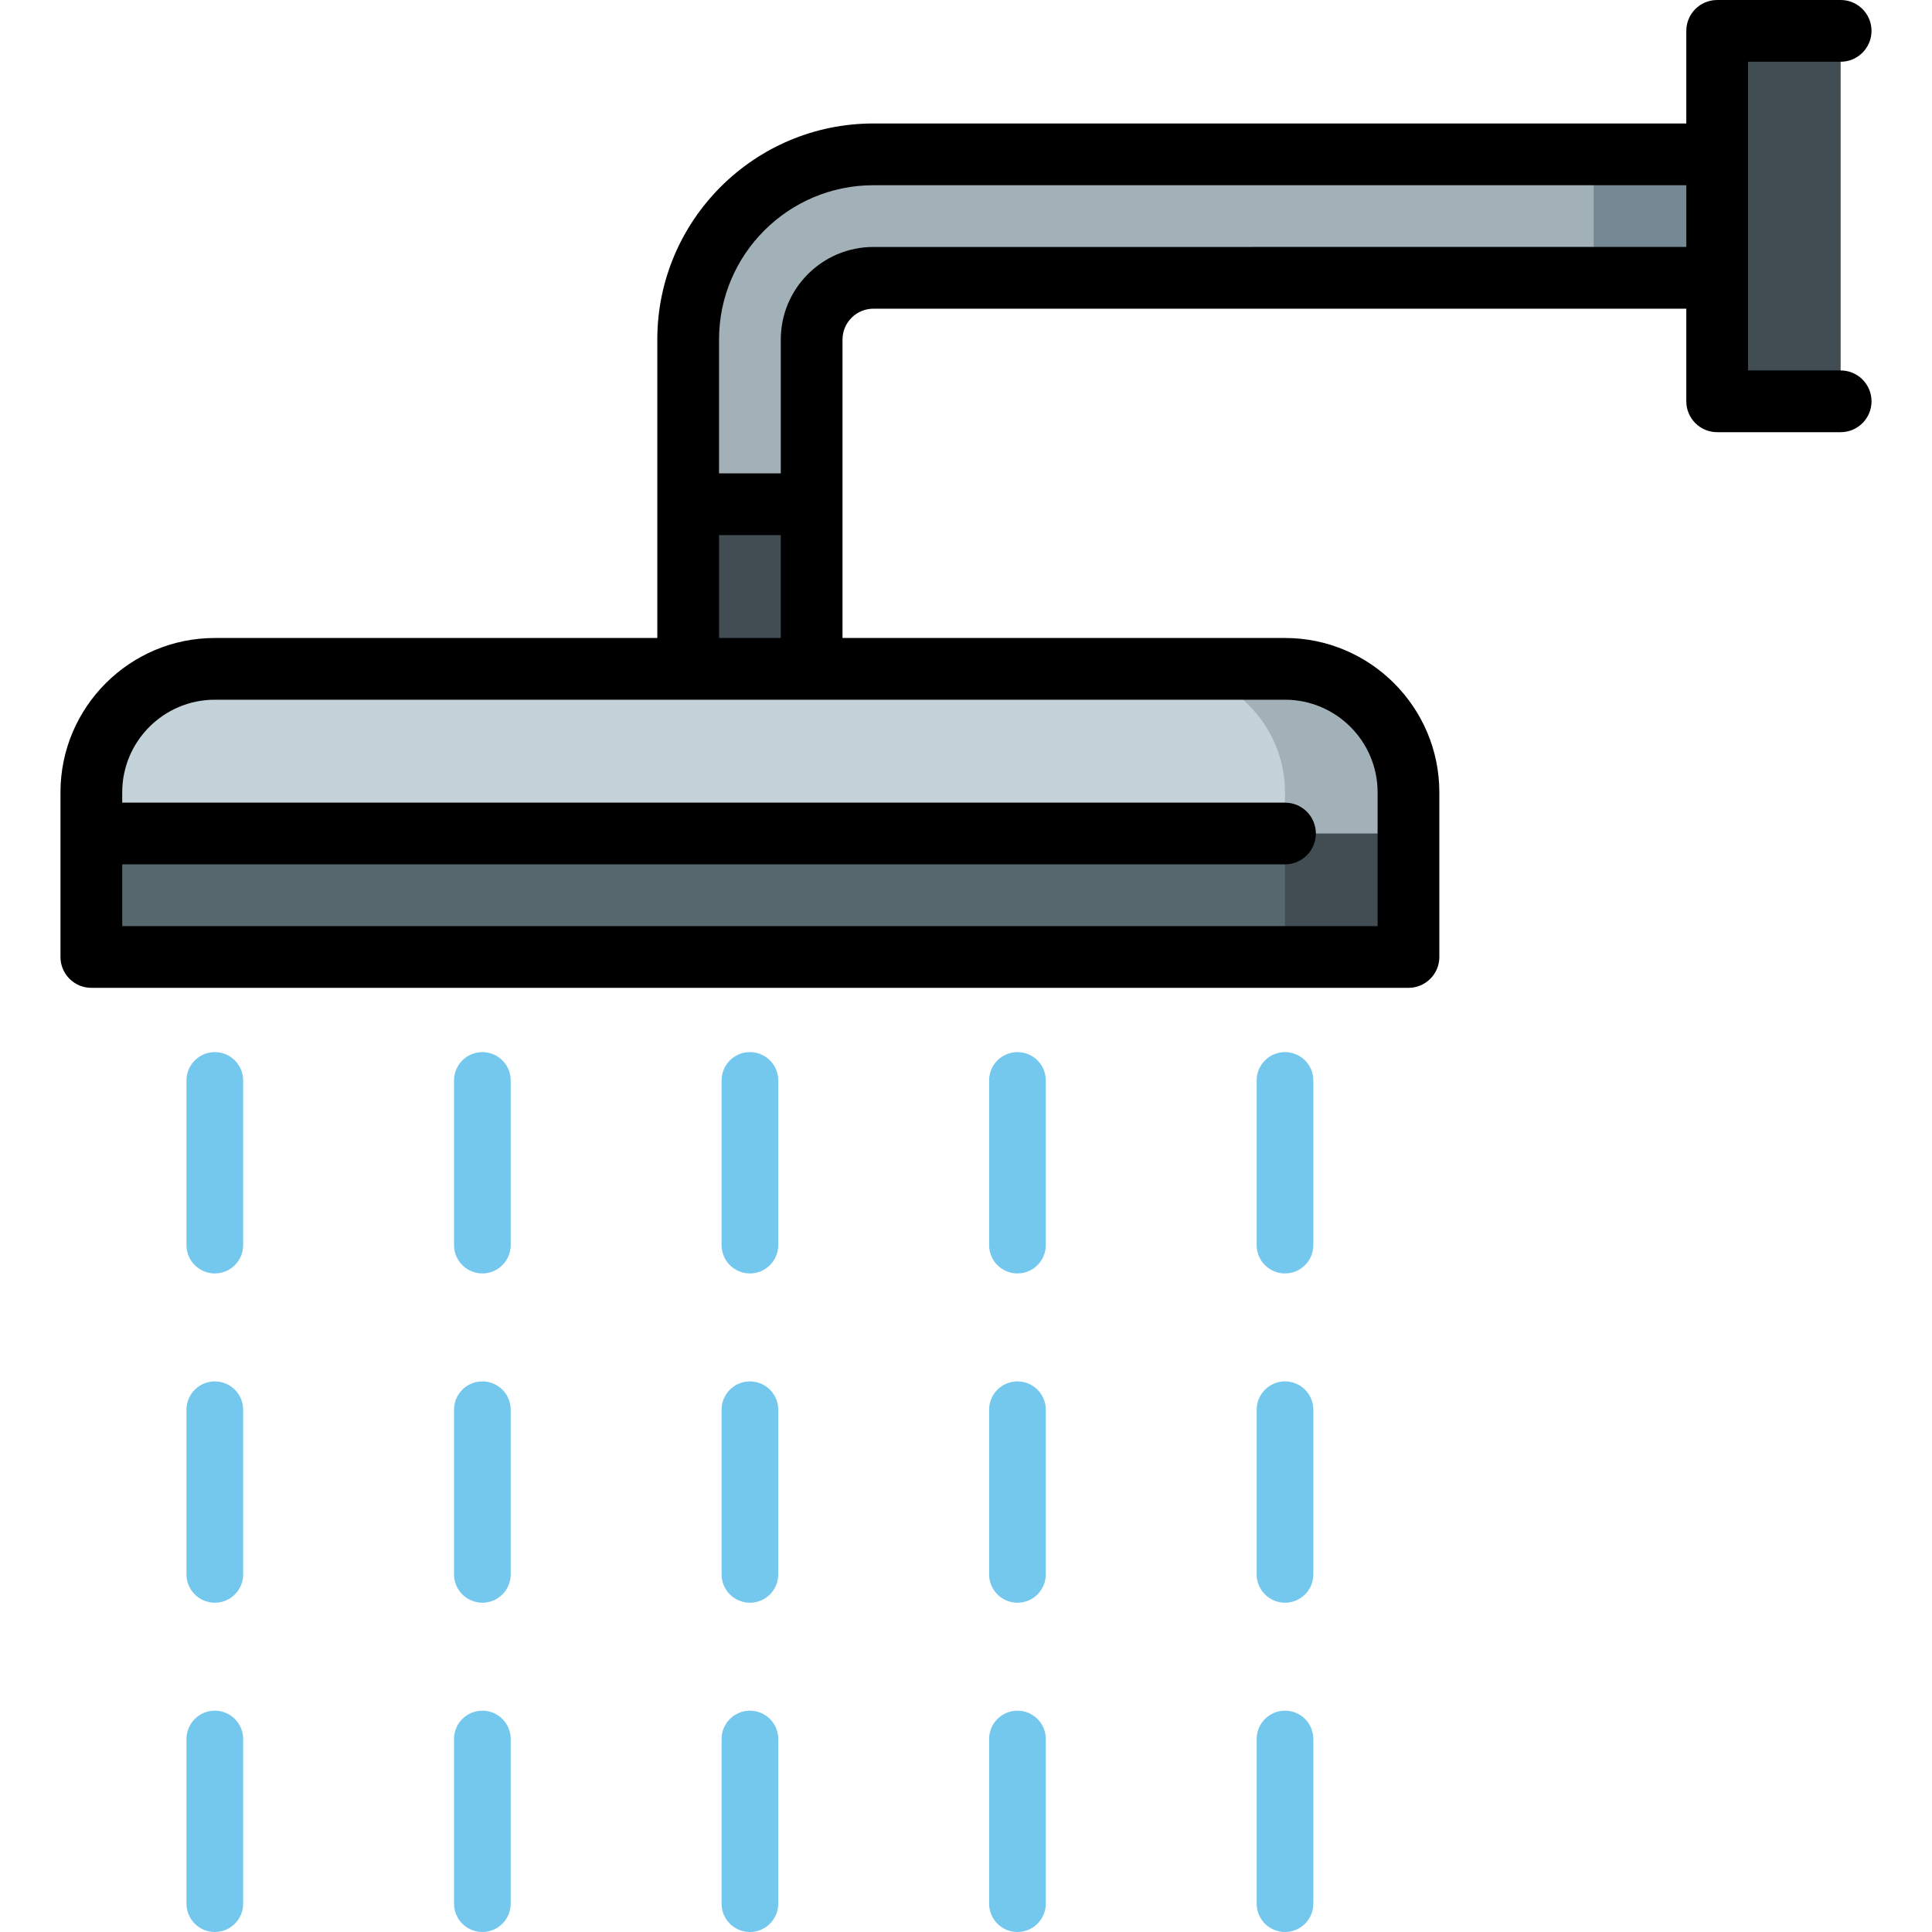
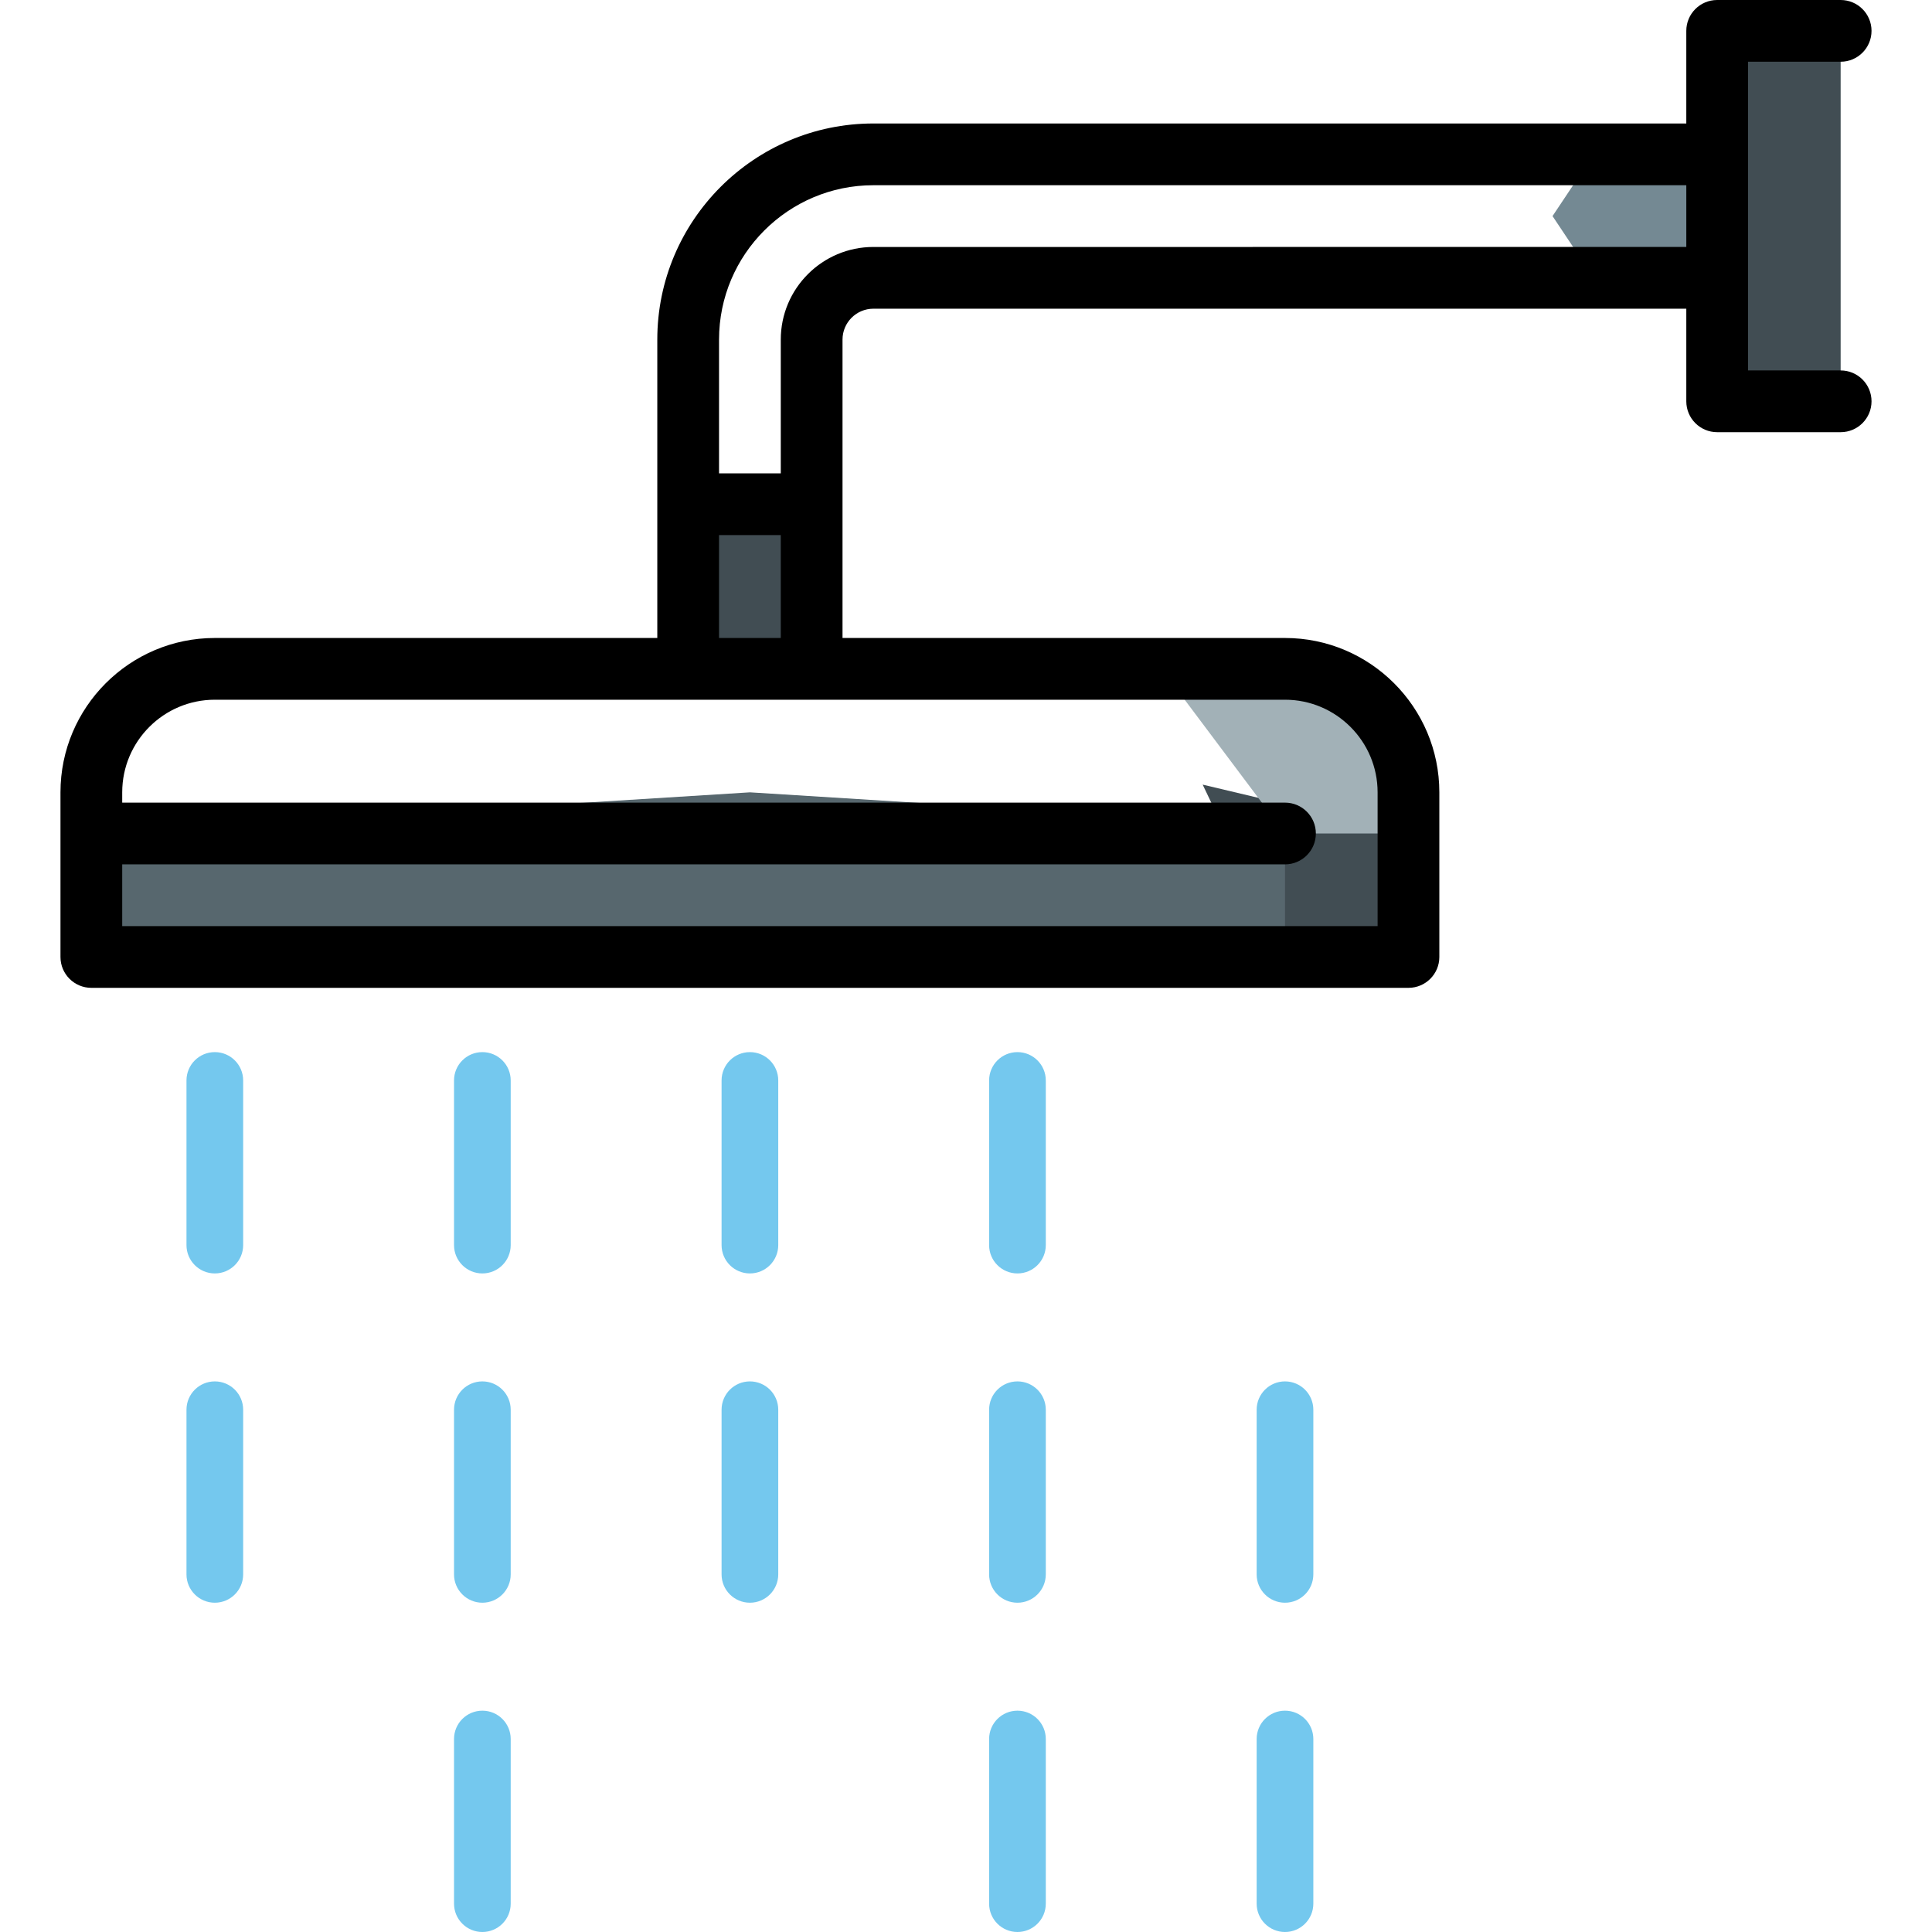
<svg xmlns="http://www.w3.org/2000/svg" version="1.1" id="Layer_1" viewBox="0 0 512 512" xml:space="preserve">
  <polygon style="fill:#748993;" points="422.346,40.905 411.437,57.266 422.346,73.628 465.977,73.628 465.977,40.905 " />
-   <path style="fill:#A2B1B7;" d="M231.457,40.905c-27.065,0-49.085,22.02-49.085,49.085v43.631l16.361,10.908l16.361-10.908V89.99  c0-9.022,7.34-16.361,16.361-16.361h190.888V40.905H231.457z" />
  <g>
    <rect x="182.369" y="133.625" style="fill:#414D53;" width="32.724" height="43.631" />
    <polygon style="fill:#414D53;" points="318.72,207.932 340.537,253.609 373.259,253.609 373.259,220.885  " />
  </g>
  <polygon style="fill:#57676E;" points="198.734,209.977 24.208,220.885 24.208,253.609 340.537,253.609 340.537,218.839 " />
  <path style="fill:#A2B1B7;" d="M340.537,177.253h-32.724l32.724,43.631h32.724v-10.908  C373.259,191.979,358.534,177.253,340.537,177.253z" />
-   <path style="fill:#C4D3D9;" d="M307.813,177.253H56.931c-17.998,0-32.724,14.725-32.724,32.724v10.908h316.329v-10.908  C340.537,191.979,325.81,177.253,307.813,177.253z" />
  <rect x="455.066" y="8.181" style="fill:#414D53;" width="32.724" height="98.168" />
  <g>
    <path style="fill:#74C8EE;" d="M56.93,424.737c-4.147,0-7.51-3.361-7.51-7.51v-43.631c0-4.148,3.362-7.51,7.51-7.51   s7.51,3.361,7.51,7.51v43.631C64.44,421.374,61.079,424.737,56.93,424.737z" />
    <path style="fill:#74C8EE;" d="M340.537,424.737c-4.148,0-7.51-3.361-7.51-7.51v-43.631c0-4.148,3.361-7.51,7.51-7.51   c4.148,0,7.51,3.361,7.51,7.51v43.631C348.046,421.374,344.684,424.737,340.537,424.737z" />
    <path style="fill:#74C8EE;" d="M269.635,424.737c-4.148,0-7.51-3.361-7.51-7.51v-43.631c0-4.148,3.361-7.51,7.51-7.51   s7.51,3.361,7.51,7.51v43.631C277.145,421.374,273.783,424.737,269.635,424.737z" />
    <path style="fill:#74C8EE;" d="M198.734,424.737c-4.147,0-7.51-3.361-7.51-7.51v-43.631c0-4.148,3.362-7.51,7.51-7.51   c4.147,0,7.51,3.361,7.51,7.51v43.631C206.244,421.374,202.881,424.737,198.734,424.737z" />
    <path style="fill:#74C8EE;" d="M127.832,424.737c-4.147,0-7.51-3.361-7.51-7.51v-43.631c0-4.148,3.362-7.51,7.51-7.51   c4.147,0,7.51,3.361,7.51,7.51v43.631C135.342,421.374,131.98,424.737,127.832,424.737z" />
-     <path style="fill:#74C8EE;" d="M56.93,512c-4.147,0-7.51-3.361-7.51-7.51v-43.632c0-4.148,3.362-7.51,7.51-7.51   s7.51,3.361,7.51,7.51v43.632C64.44,508.639,61.079,512,56.93,512z" />
    <path style="fill:#74C8EE;" d="M340.537,512c-4.148,0-7.51-3.361-7.51-7.51v-43.632c0-4.148,3.361-7.51,7.51-7.51   c4.148,0,7.51,3.361,7.51,7.51v43.632C348.046,508.639,344.684,512,340.537,512z" />
    <path style="fill:#74C8EE;" d="M269.635,512c-4.148,0-7.51-3.361-7.51-7.51v-43.632c0-4.148,3.361-7.51,7.51-7.51   s7.51,3.361,7.51,7.51v43.632C277.145,508.639,273.783,512,269.635,512z" />
-     <path style="fill:#74C8EE;" d="M198.734,512c-4.147,0-7.51-3.361-7.51-7.51v-43.632c0-4.148,3.362-7.51,7.51-7.51   c4.147,0,7.51,3.361,7.51,7.51v43.632C206.244,508.639,202.881,512,198.734,512z" />
    <path style="fill:#74C8EE;" d="M127.832,512c-4.147,0-7.51-3.361-7.51-7.51v-43.632c0-4.148,3.362-7.51,7.51-7.51   c4.147,0,7.51,3.361,7.51,7.51v43.632C135.342,508.639,131.98,512,127.832,512z" />
    <path style="fill:#74C8EE;" d="M56.93,337.474c-4.147,0-7.51-3.361-7.51-7.51v-43.632c0-4.148,3.362-7.51,7.51-7.51   s7.51,3.361,7.51,7.51v43.632C64.44,334.112,61.079,337.474,56.93,337.474z" />
-     <path style="fill:#74C8EE;" d="M340.537,337.474c-4.148,0-7.51-3.361-7.51-7.51v-43.632c0-4.148,3.361-7.51,7.51-7.51   c4.148,0,7.51,3.361,7.51,7.51v43.632C348.046,334.112,344.684,337.474,340.537,337.474z" />
    <path style="fill:#74C8EE;" d="M269.635,337.474c-4.148,0-7.51-3.361-7.51-7.51v-43.632c0-4.148,3.361-7.51,7.51-7.51   s7.51,3.361,7.51,7.51v43.632C277.145,334.112,273.783,337.474,269.635,337.474z" />
    <path style="fill:#74C8EE;" d="M198.734,337.474c-4.147,0-7.51-3.361-7.51-7.51v-43.632c0-4.148,3.362-7.51,7.51-7.51   c4.147,0,7.51,3.361,7.51,7.51v43.632C206.244,334.112,202.881,337.474,198.734,337.474z" />
    <path style="fill:#74C8EE;" d="M127.832,337.474c-4.147,0-7.51-3.361-7.51-7.51v-43.632c0-4.148,3.362-7.51,7.51-7.51   c4.147,0,7.51,3.361,7.51,7.51v43.632C135.342,334.112,131.98,337.474,127.832,337.474z" />
  </g>
  <path d="M487.792,98.171h-24.543v-81.81h24.543c4.519,0,8.181-3.662,8.181-8.181S492.312,0,487.792,0h-32.724  c-4.519,0-8.181,3.662-8.181,8.181v24.543H231.457c-31.577,0-57.266,25.691-57.266,57.266v79.082H56.931  c-22.556,0-40.905,18.349-40.905,40.905v43.631c0,4.519,3.663,8.181,8.181,8.181H373.26c4.519,0,8.181-3.662,8.181-8.181v-43.631  c0-22.556-18.349-40.905-40.905-40.905h-117.26V89.99c0-4.512,3.67-8.181,8.181-8.181h215.431v24.543  c0,4.519,3.662,8.181,8.181,8.181h32.724c4.519,0,8.181-3.662,8.181-8.181S492.312,98.171,487.792,98.171z M365.079,209.977v35.45  H32.388v-16.361h308.148c4.519,0,8.181-3.662,8.181-8.181c0-4.519-3.662-8.181-8.181-8.181H32.388v-2.727  c0-13.533,11.009-24.543,24.543-24.543h283.605C354.068,185.434,365.079,196.445,365.079,209.977z M190.552,169.072v-27.27h16.361  v27.27H190.552z M231.457,65.448c-13.534,0-24.543,11.01-24.543,24.543v35.45h-16.361V89.99c0-22.556,18.349-40.905,40.905-40.905  h215.431v16.361L231.457,65.448L231.457,65.448z" />
</svg>